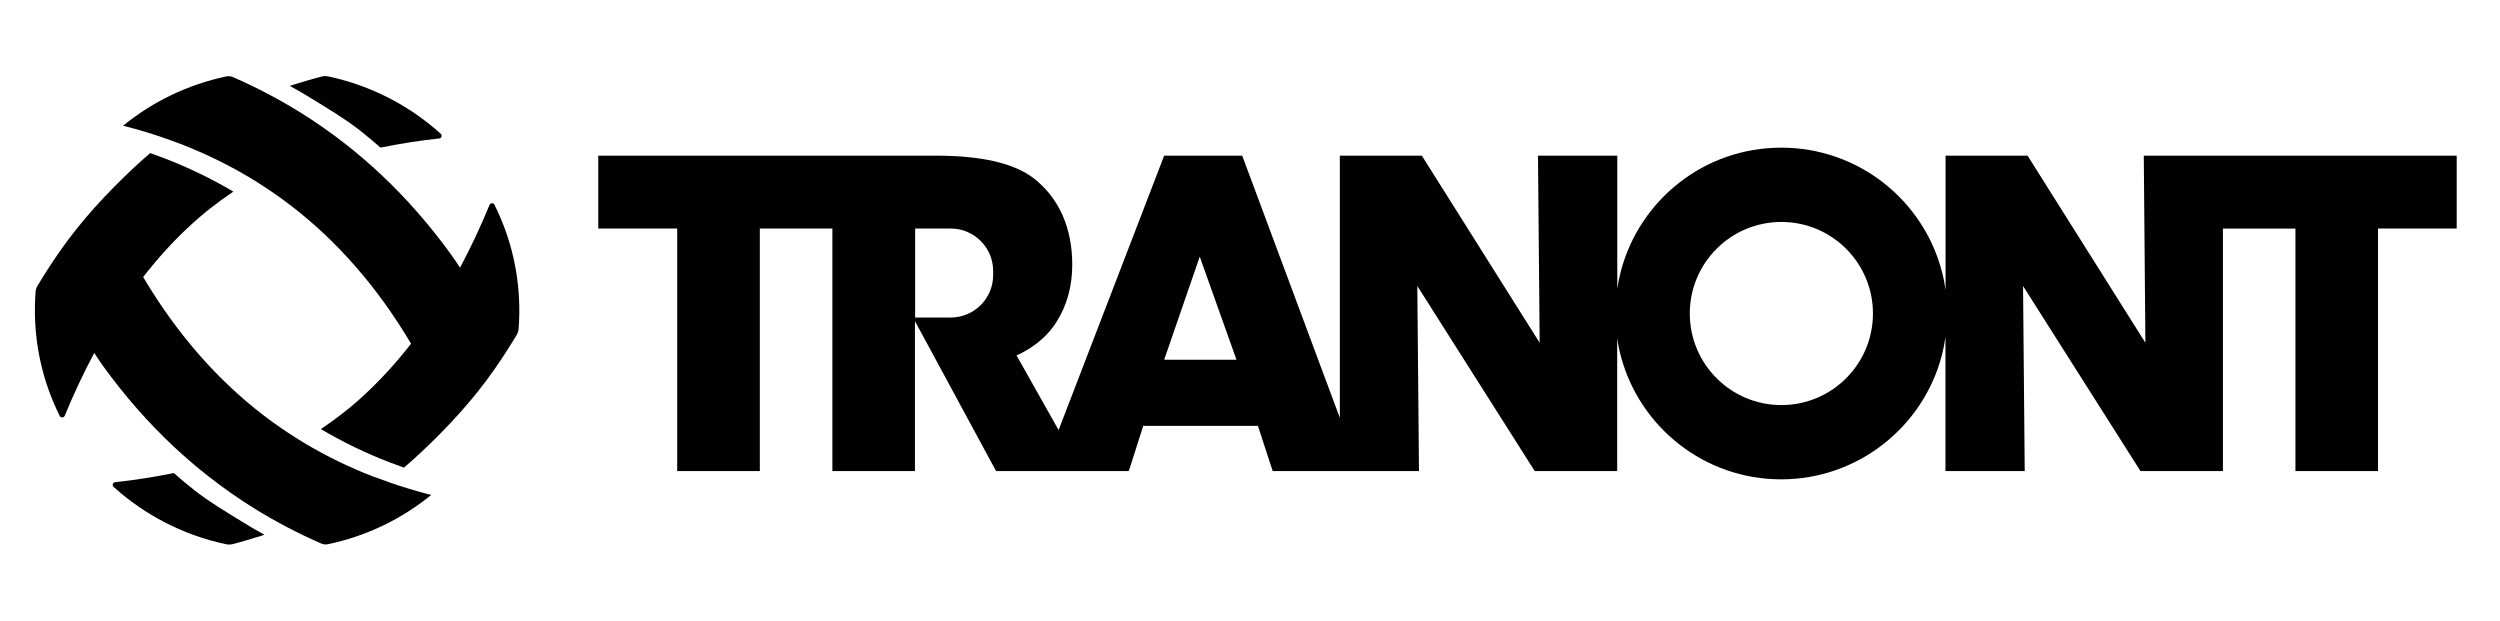
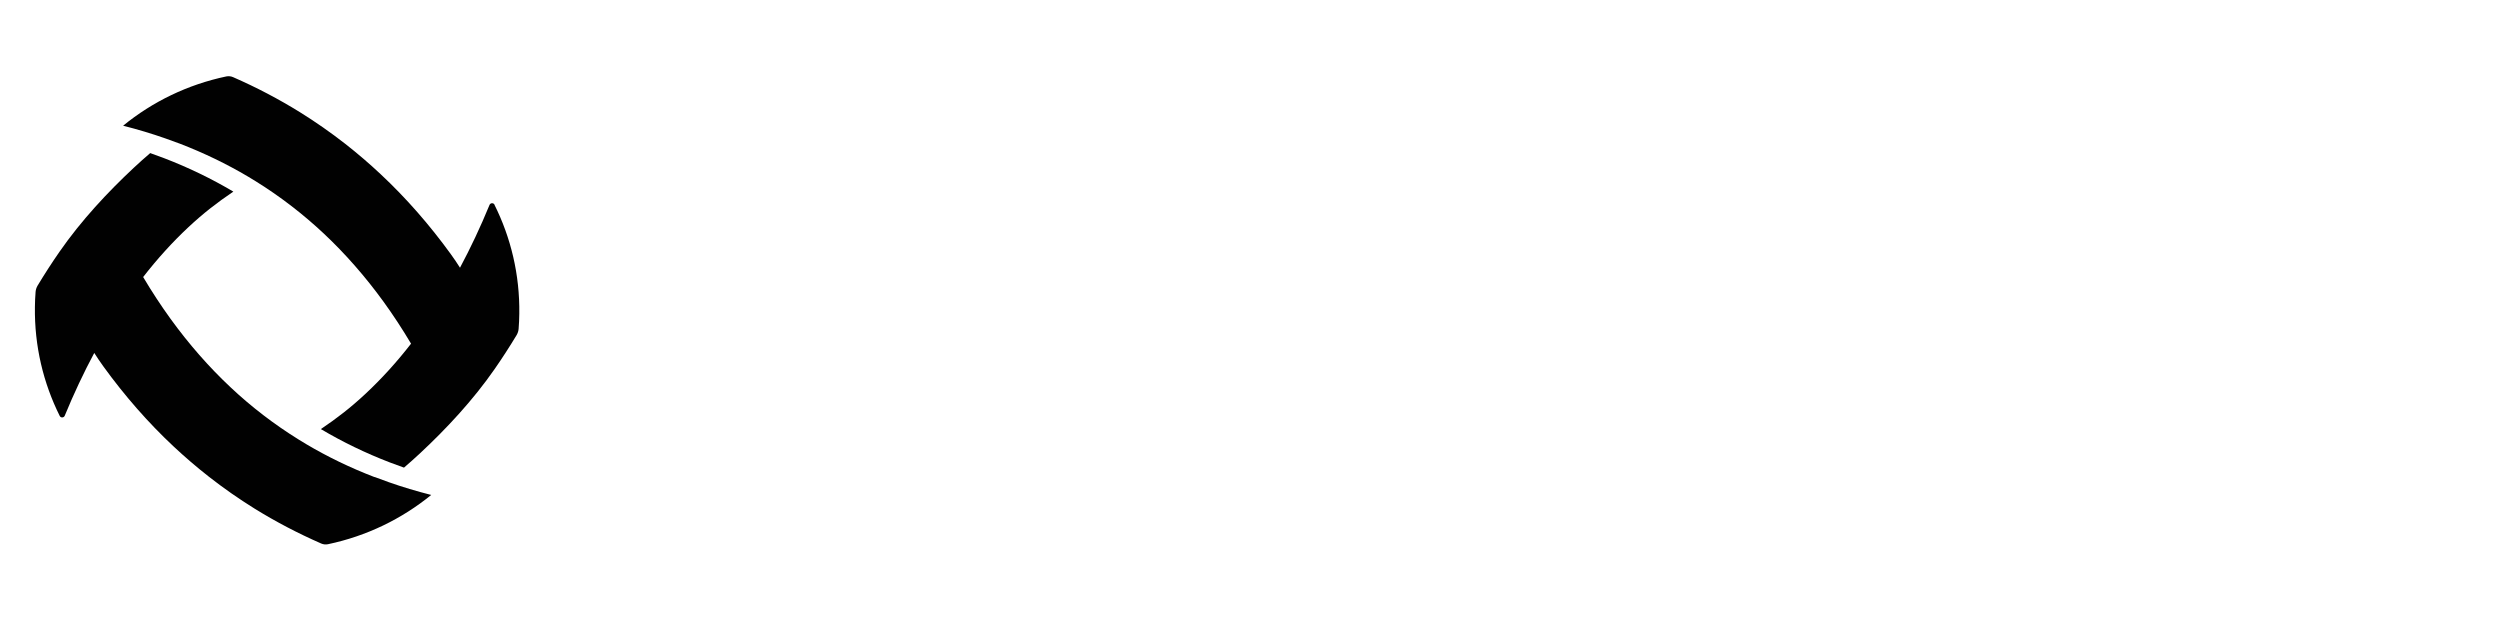
<svg xmlns="http://www.w3.org/2000/svg" width="145" height="36" viewBox="0 0 145 36" fill="none">
-   <path d="M142.496 9.028H124.339L124.433 19.88L117.622 9.064L117.6 9.028H112.843V16.811C112.791 16.451 112.726 16.101 112.632 15.757C111.558 11.617 107.791 8.564 103.317 8.564C98.842 8.564 95.108 11.595 94.014 15.711C93.924 16.045 93.855 16.392 93.803 16.743V9.028H89.203L89.3 19.88L82.489 9.064L82.467 9.028H77.71V24.234L72.048 9.028H67.522L61.399 24.944L58.959 20.613C59.663 20.302 60.608 19.718 61.27 18.683C61.88 17.723 62.191 16.607 62.191 15.354C62.191 13.207 61.416 11.474 59.955 10.342C58.833 9.47 56.928 9.028 54.29 9.028H34.699V13.255H39.277V27.322H44.07V13.255H48.278V27.322H53.067V18.625L57.772 27.322H65.471L66.308 24.701H72.96L73.817 27.322H82.301L82.204 16.587L89.014 27.322H93.797V19.624C93.849 19.974 93.914 20.321 94.008 20.655C95.101 24.772 98.852 27.802 103.31 27.802C107.768 27.802 111.548 24.749 112.626 20.61C112.716 20.266 112.785 19.912 112.836 19.555V27.322H117.434L117.337 16.587L124.147 27.322H128.93V13.259H133.135V27.322H137.924V13.255H142.489V9.028H142.496ZM57.603 15.955C57.603 17.314 56.5 18.417 55.14 18.417H53.077V13.255H55.14C56.5 13.255 57.603 14.358 57.603 15.718V15.955ZM67.522 20.866L69.585 14.887L71.717 20.866H67.522ZM103.32 23.494C100.387 23.494 98.008 21.116 98.008 18.183C98.008 15.251 100.387 12.873 103.32 12.873C106.253 12.873 108.631 15.251 108.631 18.183C108.631 21.116 106.253 23.494 103.32 23.494Z" fill="#010101" />
-   <path d="M25.469 8.032C24.275 8.158 23.191 8.337 22.069 8.561C21.67 8.207 21.261 7.87 20.846 7.542C19.995 6.88 19.048 6.319 18.14 5.758C17.708 5.488 17.267 5.229 16.812 4.982C16.884 4.96 16.952 4.937 17.023 4.914C17.5 4.768 18.12 4.574 18.652 4.441C18.779 4.408 18.915 4.405 19.045 4.434C21.524 4.96 23.759 6.131 25.563 7.759C25.664 7.85 25.609 8.016 25.476 8.029L25.469 8.032Z" fill="#010101" />
-   <path d="M6.681 27.966C7.875 27.84 8.959 27.661 10.081 27.438C10.48 27.791 10.889 28.128 11.305 28.456C12.155 29.118 13.102 29.679 14.011 30.24C14.442 30.51 14.883 30.769 15.338 31.016C15.266 31.038 15.198 31.061 15.127 31.084C14.65 31.23 14.03 31.424 13.498 31.558C13.371 31.59 13.235 31.593 13.105 31.564C10.626 31.038 8.391 29.867 6.587 28.239C6.486 28.148 6.541 27.983 6.674 27.97L6.681 27.966Z" fill="#010101" />
  <path d="M28.682 11.871C28.62 11.752 28.445 11.761 28.393 11.884C27.864 13.172 27.29 14.386 26.68 15.528C26.521 15.275 26.346 15.015 26.151 14.746C24.918 13.043 23.549 11.479 22.082 10.107C21.424 9.49 20.739 8.903 20.032 8.348C19.185 7.687 18.302 7.07 17.394 6.506C16.17 5.747 14.869 5.065 13.52 4.475C13.396 4.42 13.257 4.407 13.127 4.433C10.888 4.903 8.844 5.899 7.141 7.291C7.984 7.505 8.808 7.752 9.6 8.031C9.879 8.128 10.152 8.228 10.421 8.329C11.813 8.864 13.146 9.507 14.392 10.246C14.545 10.334 14.691 10.425 14.84 10.519C16.239 11.388 17.566 12.407 18.776 13.542C20.022 14.71 21.19 16.044 22.248 17.503C22.802 18.269 23.335 19.08 23.841 19.933C23.017 20.994 22.137 21.964 21.213 22.827C20.353 23.631 19.561 24.245 18.61 24.887C19.863 25.63 21.206 26.282 22.608 26.82C22.877 26.924 23.153 27.025 23.432 27.122C23.756 26.843 24.078 26.558 24.389 26.266C25.898 24.855 27.429 23.22 28.688 21.406C29.126 20.777 29.551 20.118 29.963 19.437C30.028 19.326 30.07 19.2 30.08 19.073C30.103 18.785 30.116 18.496 30.119 18.201C30.152 15.933 29.629 13.779 28.678 11.875L28.682 11.871Z" fill="#010101" />
  <path d="M21.723 27.672C20.331 27.137 18.997 26.494 17.752 25.755C17.599 25.667 17.453 25.576 17.304 25.482C15.905 24.613 14.578 23.598 13.368 22.459C12.122 21.291 10.954 19.958 9.896 18.498C9.342 17.732 8.809 16.921 8.303 16.068C9.127 15.007 10.007 14.037 10.931 13.174C11.791 12.37 12.583 11.756 13.534 11.114C12.281 10.371 10.938 9.719 9.536 9.181C9.267 9.077 8.991 8.976 8.712 8.879C8.388 9.158 8.066 9.443 7.755 9.735C6.246 11.146 4.715 12.782 3.456 14.595C3.018 15.224 2.593 15.883 2.181 16.564C2.116 16.674 2.074 16.801 2.064 16.928C2.041 17.216 2.028 17.505 2.025 17.8C1.992 20.071 2.515 22.222 3.465 24.126C3.527 24.246 3.702 24.237 3.754 24.113C4.283 22.825 4.857 21.612 5.467 20.47C5.626 20.723 5.802 20.983 5.996 21.252C7.229 22.955 8.598 24.519 10.065 25.891C10.724 26.508 11.408 27.095 12.116 27.649C12.963 28.311 13.845 28.928 14.754 29.492C15.977 30.251 17.278 30.932 18.628 31.523C18.751 31.578 18.89 31.591 19.02 31.565C21.259 31.095 23.303 30.099 25.01 28.707C24.166 28.493 23.342 28.246 22.55 27.967C22.271 27.87 21.999 27.769 21.73 27.666L21.723 27.672Z" fill="#010101" />
</svg>